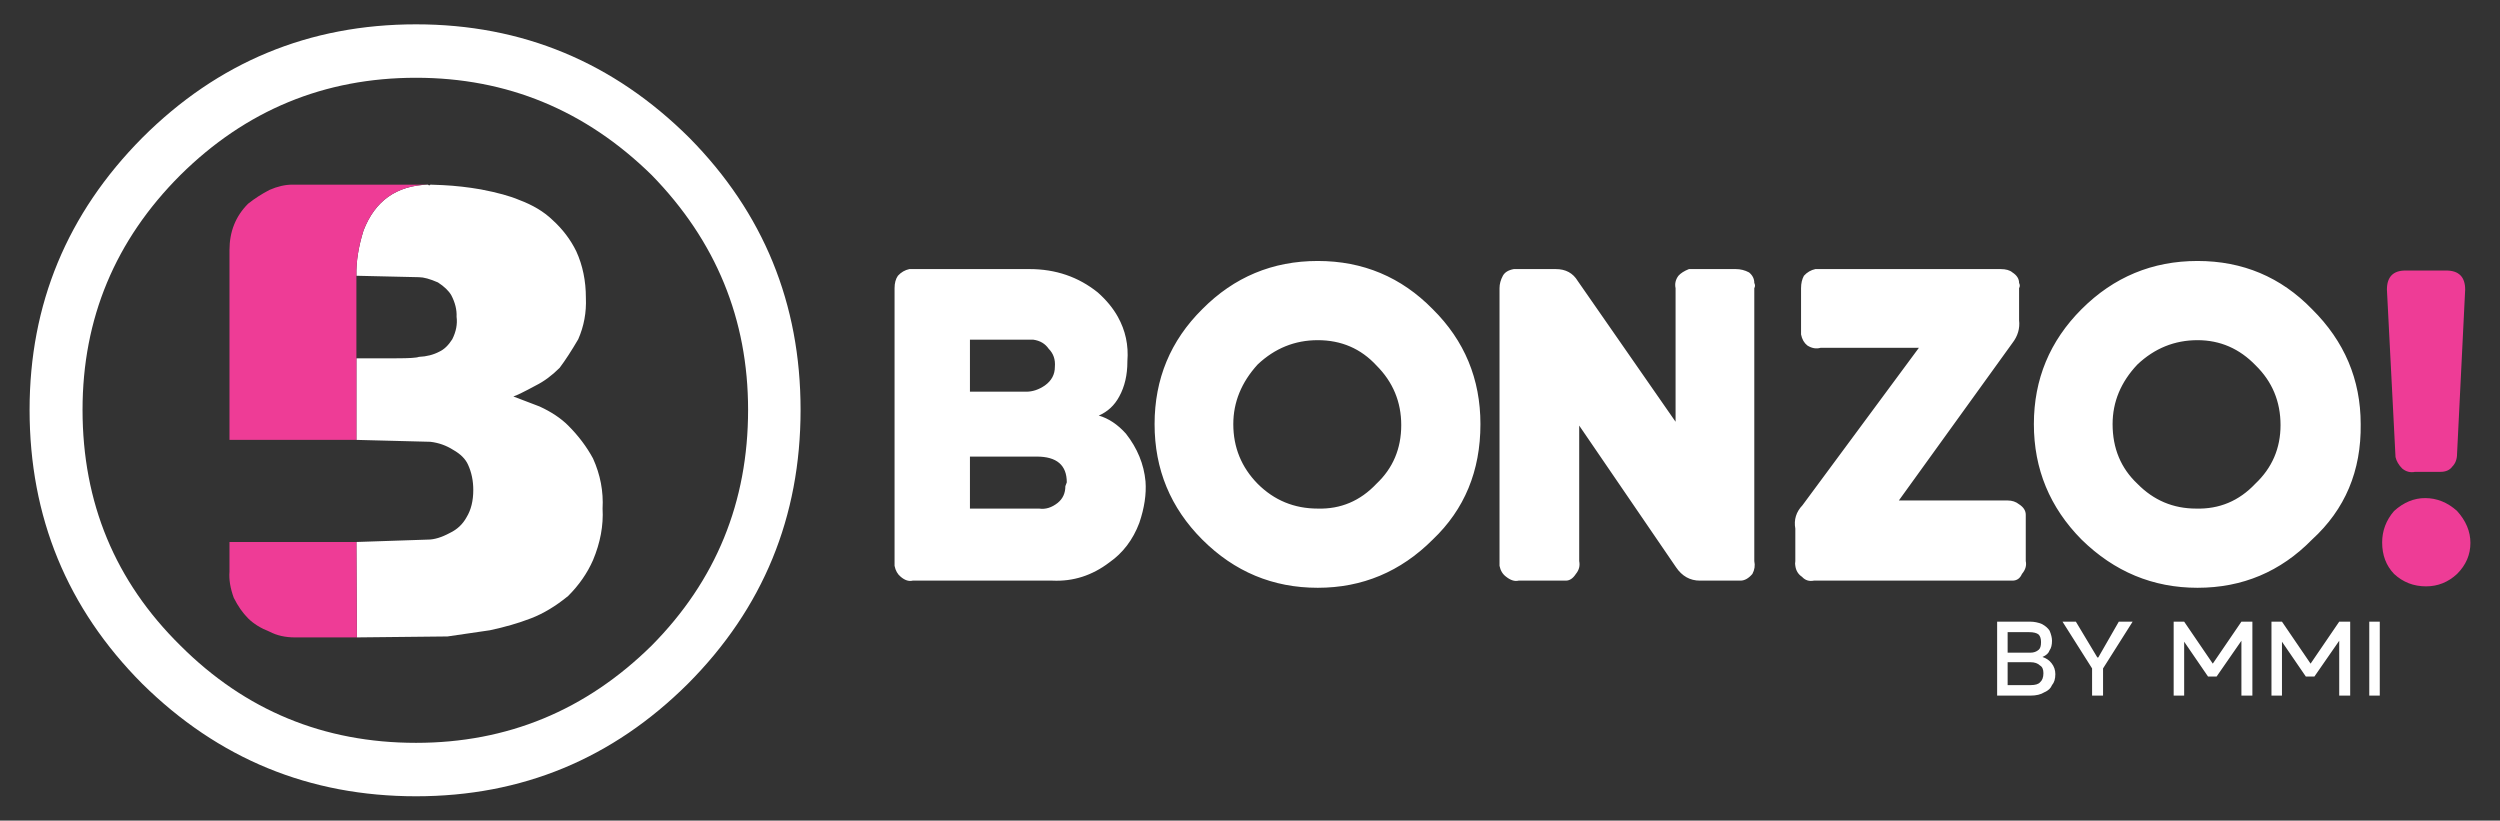
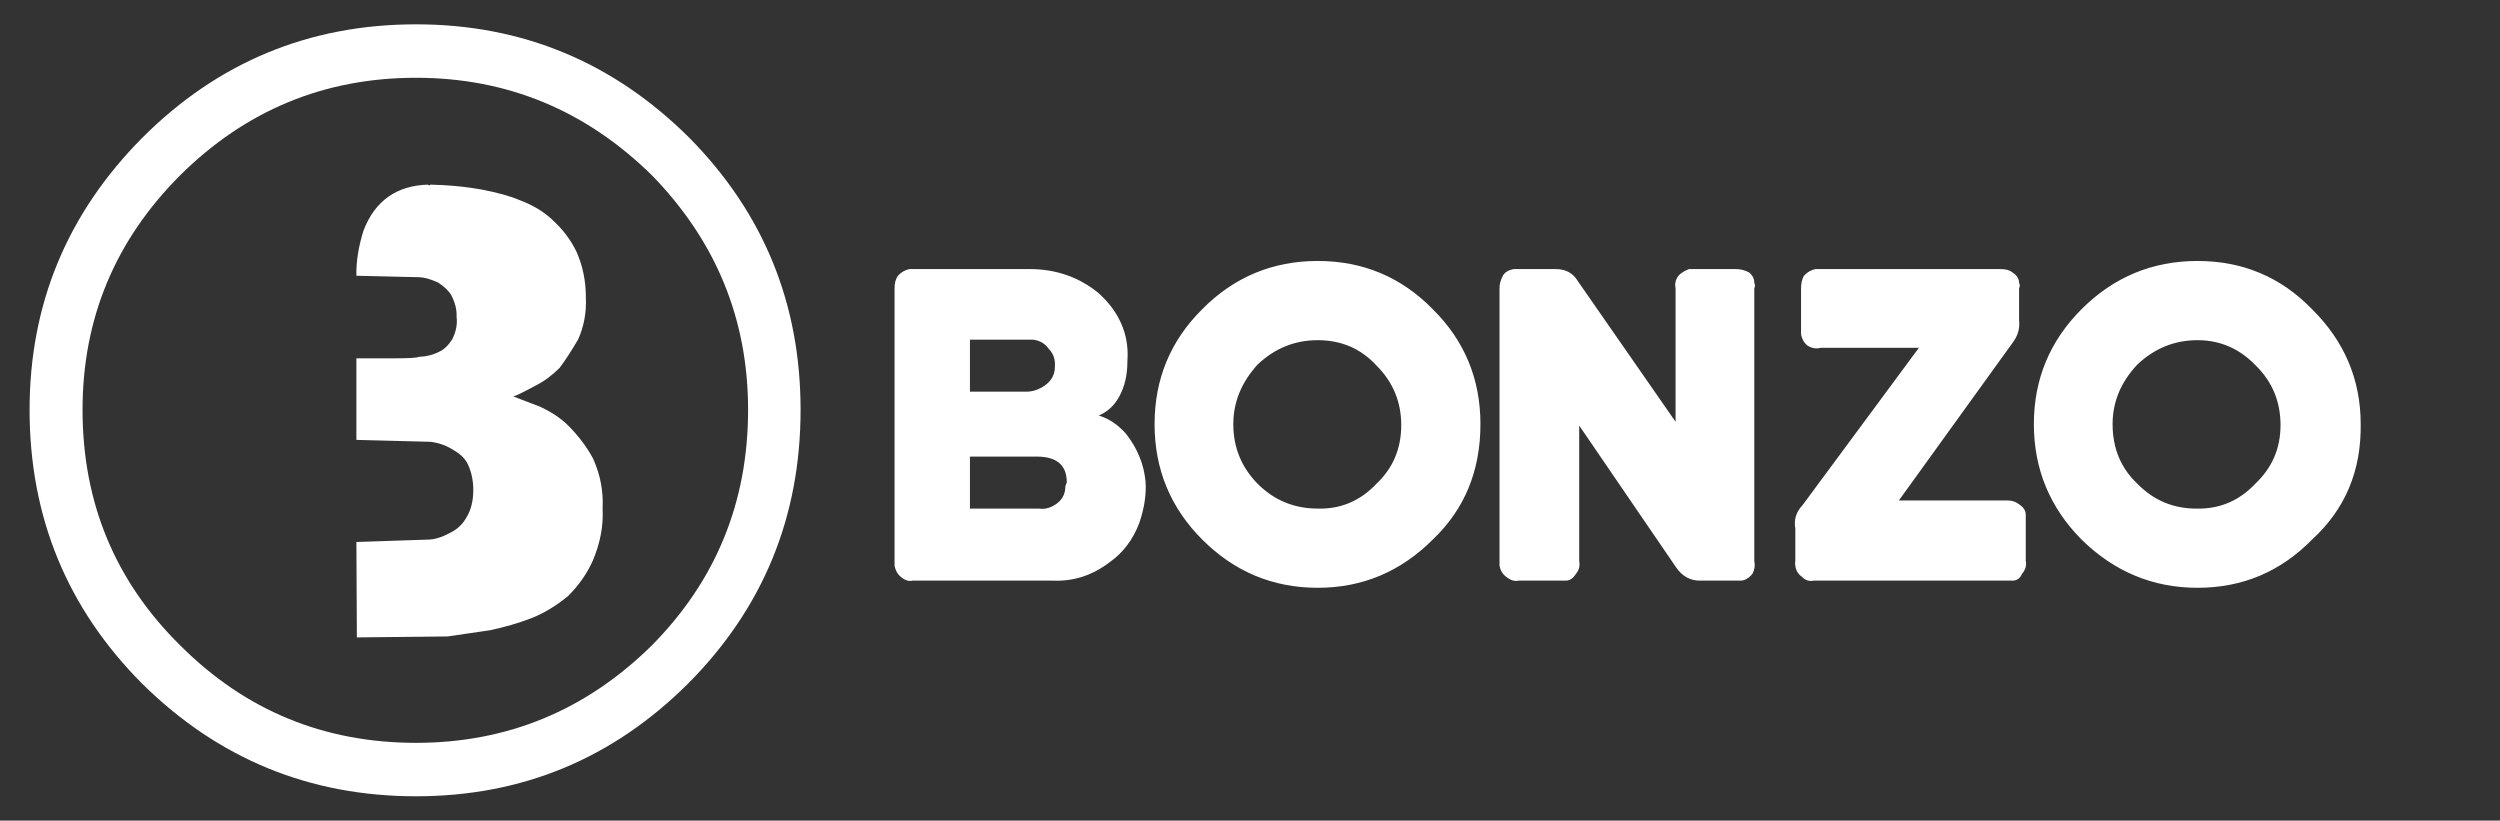
<svg xmlns="http://www.w3.org/2000/svg" xmlns:xlink="http://www.w3.org/1999/xlink" version="1.1" preserveAspectRatio="none" x="0px" y="0px" width="262px" height="86px" viewBox="0 0 262 86">
  <rect x="0" y="0" width="262" height="86" fill="#333333" stroke="none" />
  <defs>
    <g id="Layer0_0_MEMBER_0_MEMBER_0_MEMBER_0_MEMBER_0_FILL">
      <path fill="#FFFFFF" stroke="none" d=" M 70.6 14 Q 58.65 2.1 41.95 2.1 25.15 2.1 13.25 14 1.45 25.9 1.45 42.5 1.45 59.35 13.25 71.2 25.2 83 41.95 83 58.6 83 70.45 71.2 82.25 59.35 82.25 42.5 82.25 25.8 70.6 14 M 66.65 17.9 Q 76.75 28.25 76.75 42.5 76.75 57 66.65 67.2 56.3 77.4 41.95 77.4 27.45 77.4 17.25 67.2 7 57.1 7 42.5 7 28.15 17.25 17.9 27.55 7.7 41.95 7.7 56.25 7.7 66.65 17.9 M 56.25 22.6 Q 54.9 21.3 52.75 20.5 51.35 19.9 48.75 19.4 46.75 19.05 44.75 18.95 L 43.45 18.9 Q 43.35 19.05 43.2 18.9 38.25 19.05 36.45 23.7 35.65 26.25 35.7 28.45 L 42.25 28.6 Q 43 28.6 44.25 29.15 45.25 29.8 45.65 30.5 46.25 31.65 46.2 32.75 46.35 33.9 45.75 35.1 45.15 36.05 44.4 36.4 43.45 36.9 42.25 36.95 41.9 37.1 39.9 37.1 L 35.7 37.1 35.7 45.65 43.45 45.85 Q 44.75 46 45.85 46.7 47 47.35 47.4 48.25 47.95 49.45 47.95 50.9 47.95 52.6 47.25 53.75 46.65 54.85 45.5 55.4 44.2 56.1 43.2 56.1 L 35.7 56.35 35.75 66.35 45.25 66.25 49.7 65.6 Q 52.05 65.1 54 64.35 55.95 63.6 57.9 62 59.6 60.3 60.5 58.25 61.65 55.5 61.5 52.85 61.65 50.15 60.5 47.6 59.5 45.75 57.9 44.15 56.75 43 54.9 42.15 L 52.15 41.1 Q 52.65 40.95 54.5 39.95 55.8 39.3 57 38.1 57.9 36.9 58.95 35.1 59.85 33.05 59.75 30.75 59.75 28.1 58.75 25.9 57.85 24.05 56.25 22.6 M 92.45 28.45 Q 92.1 28.95 92.1 29.75 L 92.1 58.85 Q 92.25 59.6 92.75 60 93.4 60.55 94 60.4 L 108.65 60.4 Q 111.9 60.55 114.6 58.5 116.75 57 117.75 54.35 118.55 52 118.4 50 118.15 47.3 116.35 45 115.05 43.55 113.5 43.1 114.9 42.5 115.65 41.1 116.5 39.55 116.5 37.45 L 116.5 37.4 Q 116.7 34.9 115.5 32.75 114.75 31.4 113.4 30.2 110.35 27.75 106.25 27.75 L 93.65 27.75 Q 92.95 27.9 92.45 28.45 M 100 40.6 L 100 35.15 106.65 35.15 Q 107.7 35.3 108.25 36.1 109 36.85 108.9 38 108.9 39.2 107.85 39.95 106.9 40.6 105.9 40.6 L 100 40.6 M 100 47.4 L 107 47.4 Q 110.15 47.4 110.15 50.1 L 110 50.5 Q 110 51.6 109.2 52.25 108.25 53 107.25 52.85 L 100 52.85 100 47.4 M 136.45 26.9 Q 129.35 26.9 124.35 31.95 119.35 36.9 119.35 44 119.35 51.1 124.35 56.1 129.4 61.15 136.45 61.15 143.45 61.15 148.5 56.1 153.5 51.35 153.5 44 153.5 36.9 148.5 31.95 143.55 26.9 136.45 26.9 M 130.15 37.75 Q 132.85 35.2 136.45 35.2 140.15 35.2 142.6 37.85 145.2 40.45 145.2 44.1 145.2 47.8 142.6 50.25 140.05 52.95 136.45 52.85 132.75 52.85 130.15 50.25 127.6 47.65 127.6 44 127.6 40.55 130.15 37.75 M 180.25 27.75 L 175.35 27.75 Q 174.6 28.05 174.25 28.45 173.8 29.05 173.95 29.75 L 173.95 43.75 163.7 29 Q 162.95 27.75 161.4 27.75 L 157 27.75 Q 156.15 27.9 155.85 28.45 155.5 29.1 155.5 29.75 L 155.5 58.85 Q 155.65 59.6 156.2 60 156.9 60.55 157.5 60.4 L 162.45 60.4 Q 163.05 60.4 163.5 59.7 164 59.1 163.85 58.35 L 163.85 44.15 174 59 Q 174.95 60.4 176.5 60.4 L 180.75 60.4 Q 181.4 60.4 182 59.7 182.35 59.05 182.2 58.35 L 182.2 29.75 Q 182.35 29.5 182.2 29.2 182.2 28.55 181.65 28.1 181 27.75 180.25 27.75 M 216.5 31.95 Q 211.5 36.95 211.5 44 211.5 51.05 216.5 56.1 221.65 61.15 228.65 61.15 235.7 61.15 240.65 56.1 245.85 51.35 245.75 44 245.75 37 240.65 31.95 235.75 26.9 228.65 26.9 221.55 26.9 216.5 31.95 M 219.75 44 Q 219.75 40.5 222.35 37.75 225.05 35.2 228.65 35.2 232.2 35.2 234.75 37.85 237.35 40.4 237.35 44.1 237.35 47.75 234.7 50.25 232.15 52.95 228.5 52.85 224.9 52.85 222.35 50.25 219.75 47.8 219.75 44 M 209.95 29.75 Q 210.1 29.5 209.95 29.2 209.95 28.55 209.25 28.1 208.85 27.75 208 27.75 L 188.6 27.75 Q 187.9 27.9 187.4 28.45 187.1 29 187.1 29.75 L 187.1 34.6 Q 187.25 35.35 187.75 35.75 188.45 36.2 189.15 36 L 199.45 36 187.25 52.5 Q 186.25 53.55 186.5 54.95 L 186.5 58.35 Q 186.45 58.65 186.5 58.85 186.6 59.6 187.2 60 187.7 60.55 188.45 60.4 L 209.25 60.4 Q 209.95 60.4 210.25 59.7 210.8 59.05 210.65 58.35 L 210.65 53.5 Q 210.65 52.85 209.95 52.4 209.45 52 208.75 52 L 197.35 52 209.25 35.5 Q 210.1 34.4 209.95 33.1 L 209.95 29.75 Z" />
    </g>
    <g id="Layer0_0_MEMBER_0_MEMBER_0_MEMBER_0_MEMBER_1_FILL">
-       <path fill="#EE3C96" stroke="none" d=" M 35.7 45.65 L 35.7 28.45 Q 35.65 26.25 36.45 23.7 38.25 19.05 43.2 18.9 L 29 18.9 Q 27.85 18.9 26.6 19.45 25.35 20.1 24.35 20.9 22.4 22.85 22.4 25.75 L 22.4 45.65 35.7 45.65 M 35.75 66.35 L 35.7 56.35 22.4 56.35 22.4 59.45 Q 22.3 60.7 22.85 62.2 23.5 63.5 24.35 64.35 25.2 65.2 26.6 65.75 27.75 66.35 29.25 66.35 L 35.75 66.35 M 257.25 56.45 Q 257.25 54.65 255.85 53.1 254.35 51.75 252.5 51.75 250.75 51.75 249.25 53.1 248 54.55 248 56.4 248 58.4 249.25 59.7 250.65 61 252.6 61 254.45 61 255.85 59.7 257.25 58.3 257.25 56.45 M 256.7 29.9 Q 256.7 27.9 254.7 27.9 L 250.45 27.9 Q 248.5 27.9 248.5 29.9 L 249.4 47.45 Q 249.55 48.1 250.1 48.65 250.7 49.15 251.45 49 L 254.1 49 Q 254.95 49 255.35 48.45 255.85 47.95 255.85 47.1 L 256.7 29.9 Z" />
-     </g>
+       </g>
    <g id="Layer0_0_MEMBER_1_FILL">
-       <path fill="#FFFFFF" stroke="none" d=" M 222.5 63.65 L 221.05 63.65 218.9 67.4 218.8 67.4 216.55 63.65 215.15 63.65 218.25 68.55 218.25 71.4 219.4 71.4 219.4 68.55 222.5 63.65 M 211.75 63.65 L 208.3 63.65 208.3 71.4 211.8 71.4 Q 212.7 71.4 213.25 71.05 213.85 70.8 214.05 70.3 214.4 69.9 214.4 69.15 214.4 68.5 214 68 213.65 67.55 213.05 67.35 213.65 67.1 213.8 66.65 214.05 66.3 214.05 65.65 214.05 65.2 213.8 64.6 213.55 64.2 213 63.9 212.4 63.65 211.75 63.65 M 209.4 66.9 L 209.4 64.75 211.65 64.75 Q 212.35 64.75 212.65 65 212.9 65.25 212.9 65.8 212.9 66.4 212.65 66.6 212.3 66.9 211.8 66.9 L 209.4 66.9 M 209.4 67.9 L 211.8 67.9 Q 212.45 67.9 212.8 68.25 213.15 68.45 213.15 69.05 213.15 69.7 212.8 70 212.55 70.3 211.8 70.3 L 209.4 70.3 209.4 67.9 M 227.9 63.65 L 226.8 63.65 226.8 71.4 227.9 71.4 227.9 65.75 230.4 69.4 231.3 69.4 233.9 65.65 233.9 71.4 235.05 71.4 235.05 63.65 233.9 63.65 230.9 68.05 227.9 63.65 M 248.4 63.65 L 247.3 63.65 247.3 71.4 248.4 71.4 248.4 63.65 M 245.3 63.65 L 244.15 63.65 241.15 68.05 238.15 63.65 237.05 63.65 237.05 71.4 238.15 71.4 238.15 65.75 240.65 69.4 241.55 69.4 244.15 65.65 244.15 71.4 245.3 71.4 245.3 63.65 Z" />
-     </g>
+       </g>
  </defs>
  <g transform="matrix( 1, 0, 0, 1, 1.65,0.45) ">
    <use xlink:href="#Layer0_0_MEMBER_0_MEMBER_0_MEMBER_0_MEMBER_0_FILL" />
  </g>
  <g transform="matrix( 1, 0, 0, 1, 1.65,0.45) ">
    <use xlink:href="#Layer0_0_MEMBER_0_MEMBER_0_MEMBER_0_MEMBER_1_FILL" />
  </g>
  <g transform="matrix( 1, 0, 0, 1, 1,1.5) ">
    <use xlink:href="#Layer0_0_MEMBER_1_FILL" />
  </g>
</svg>